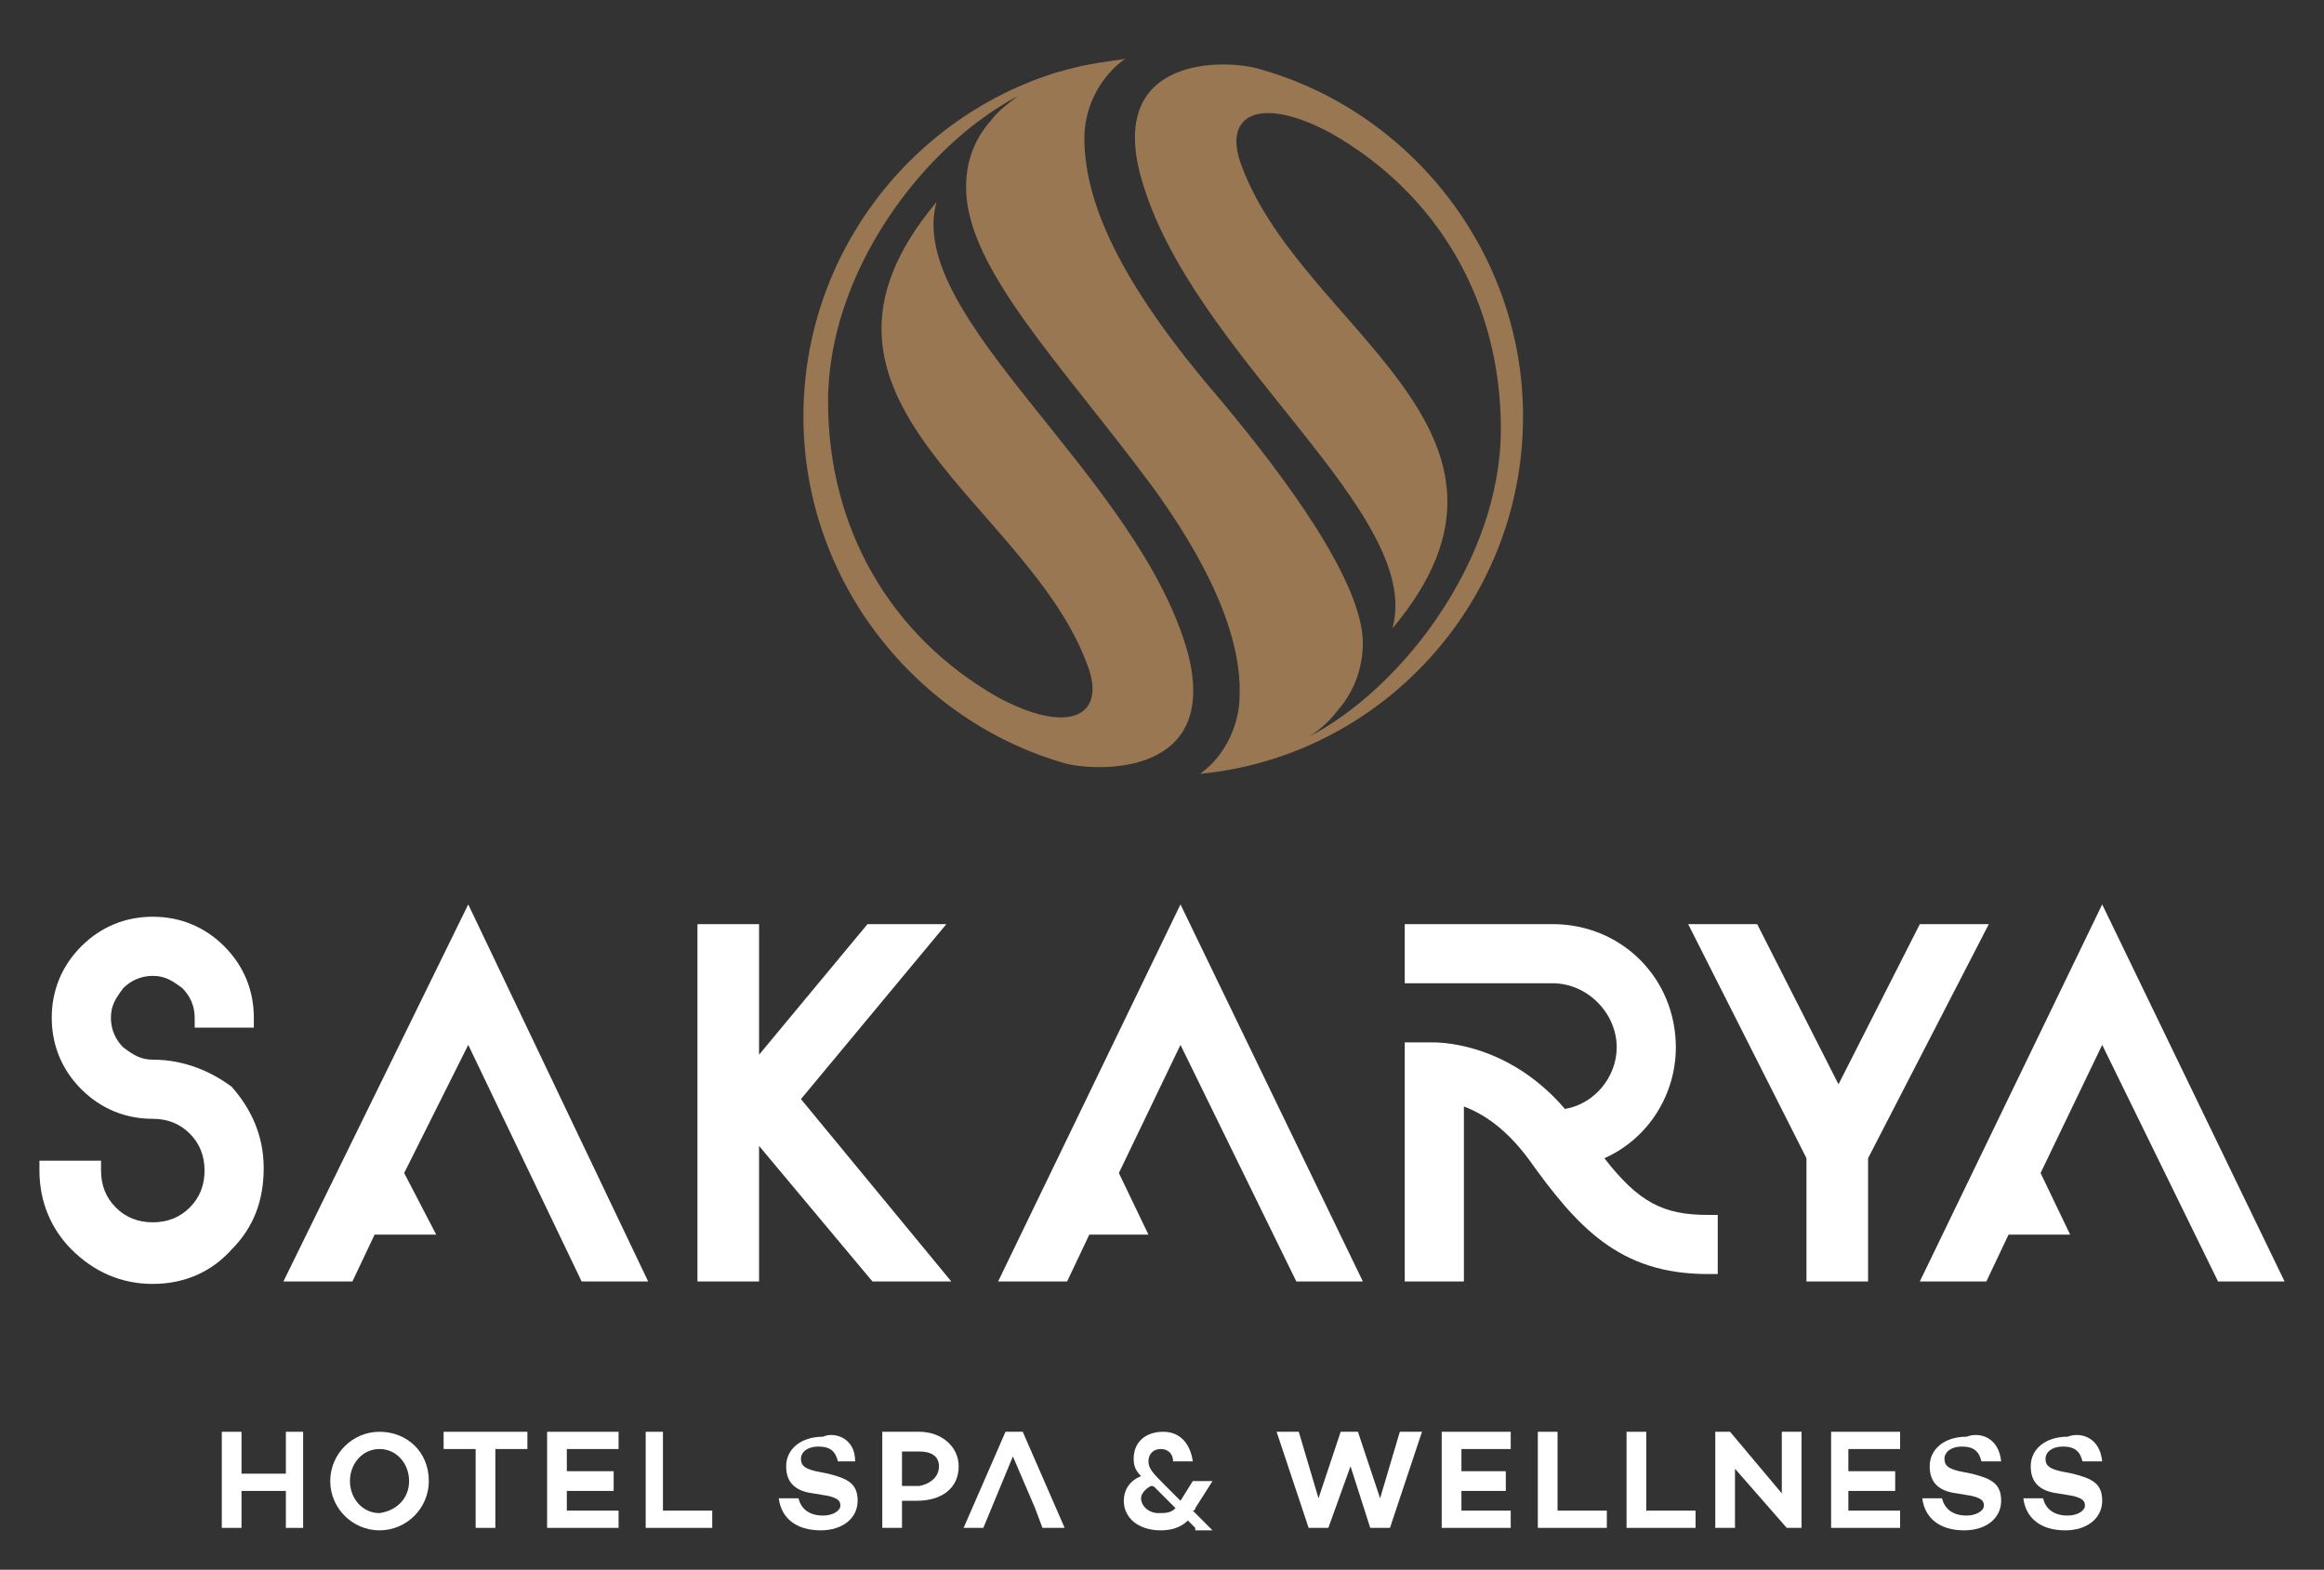
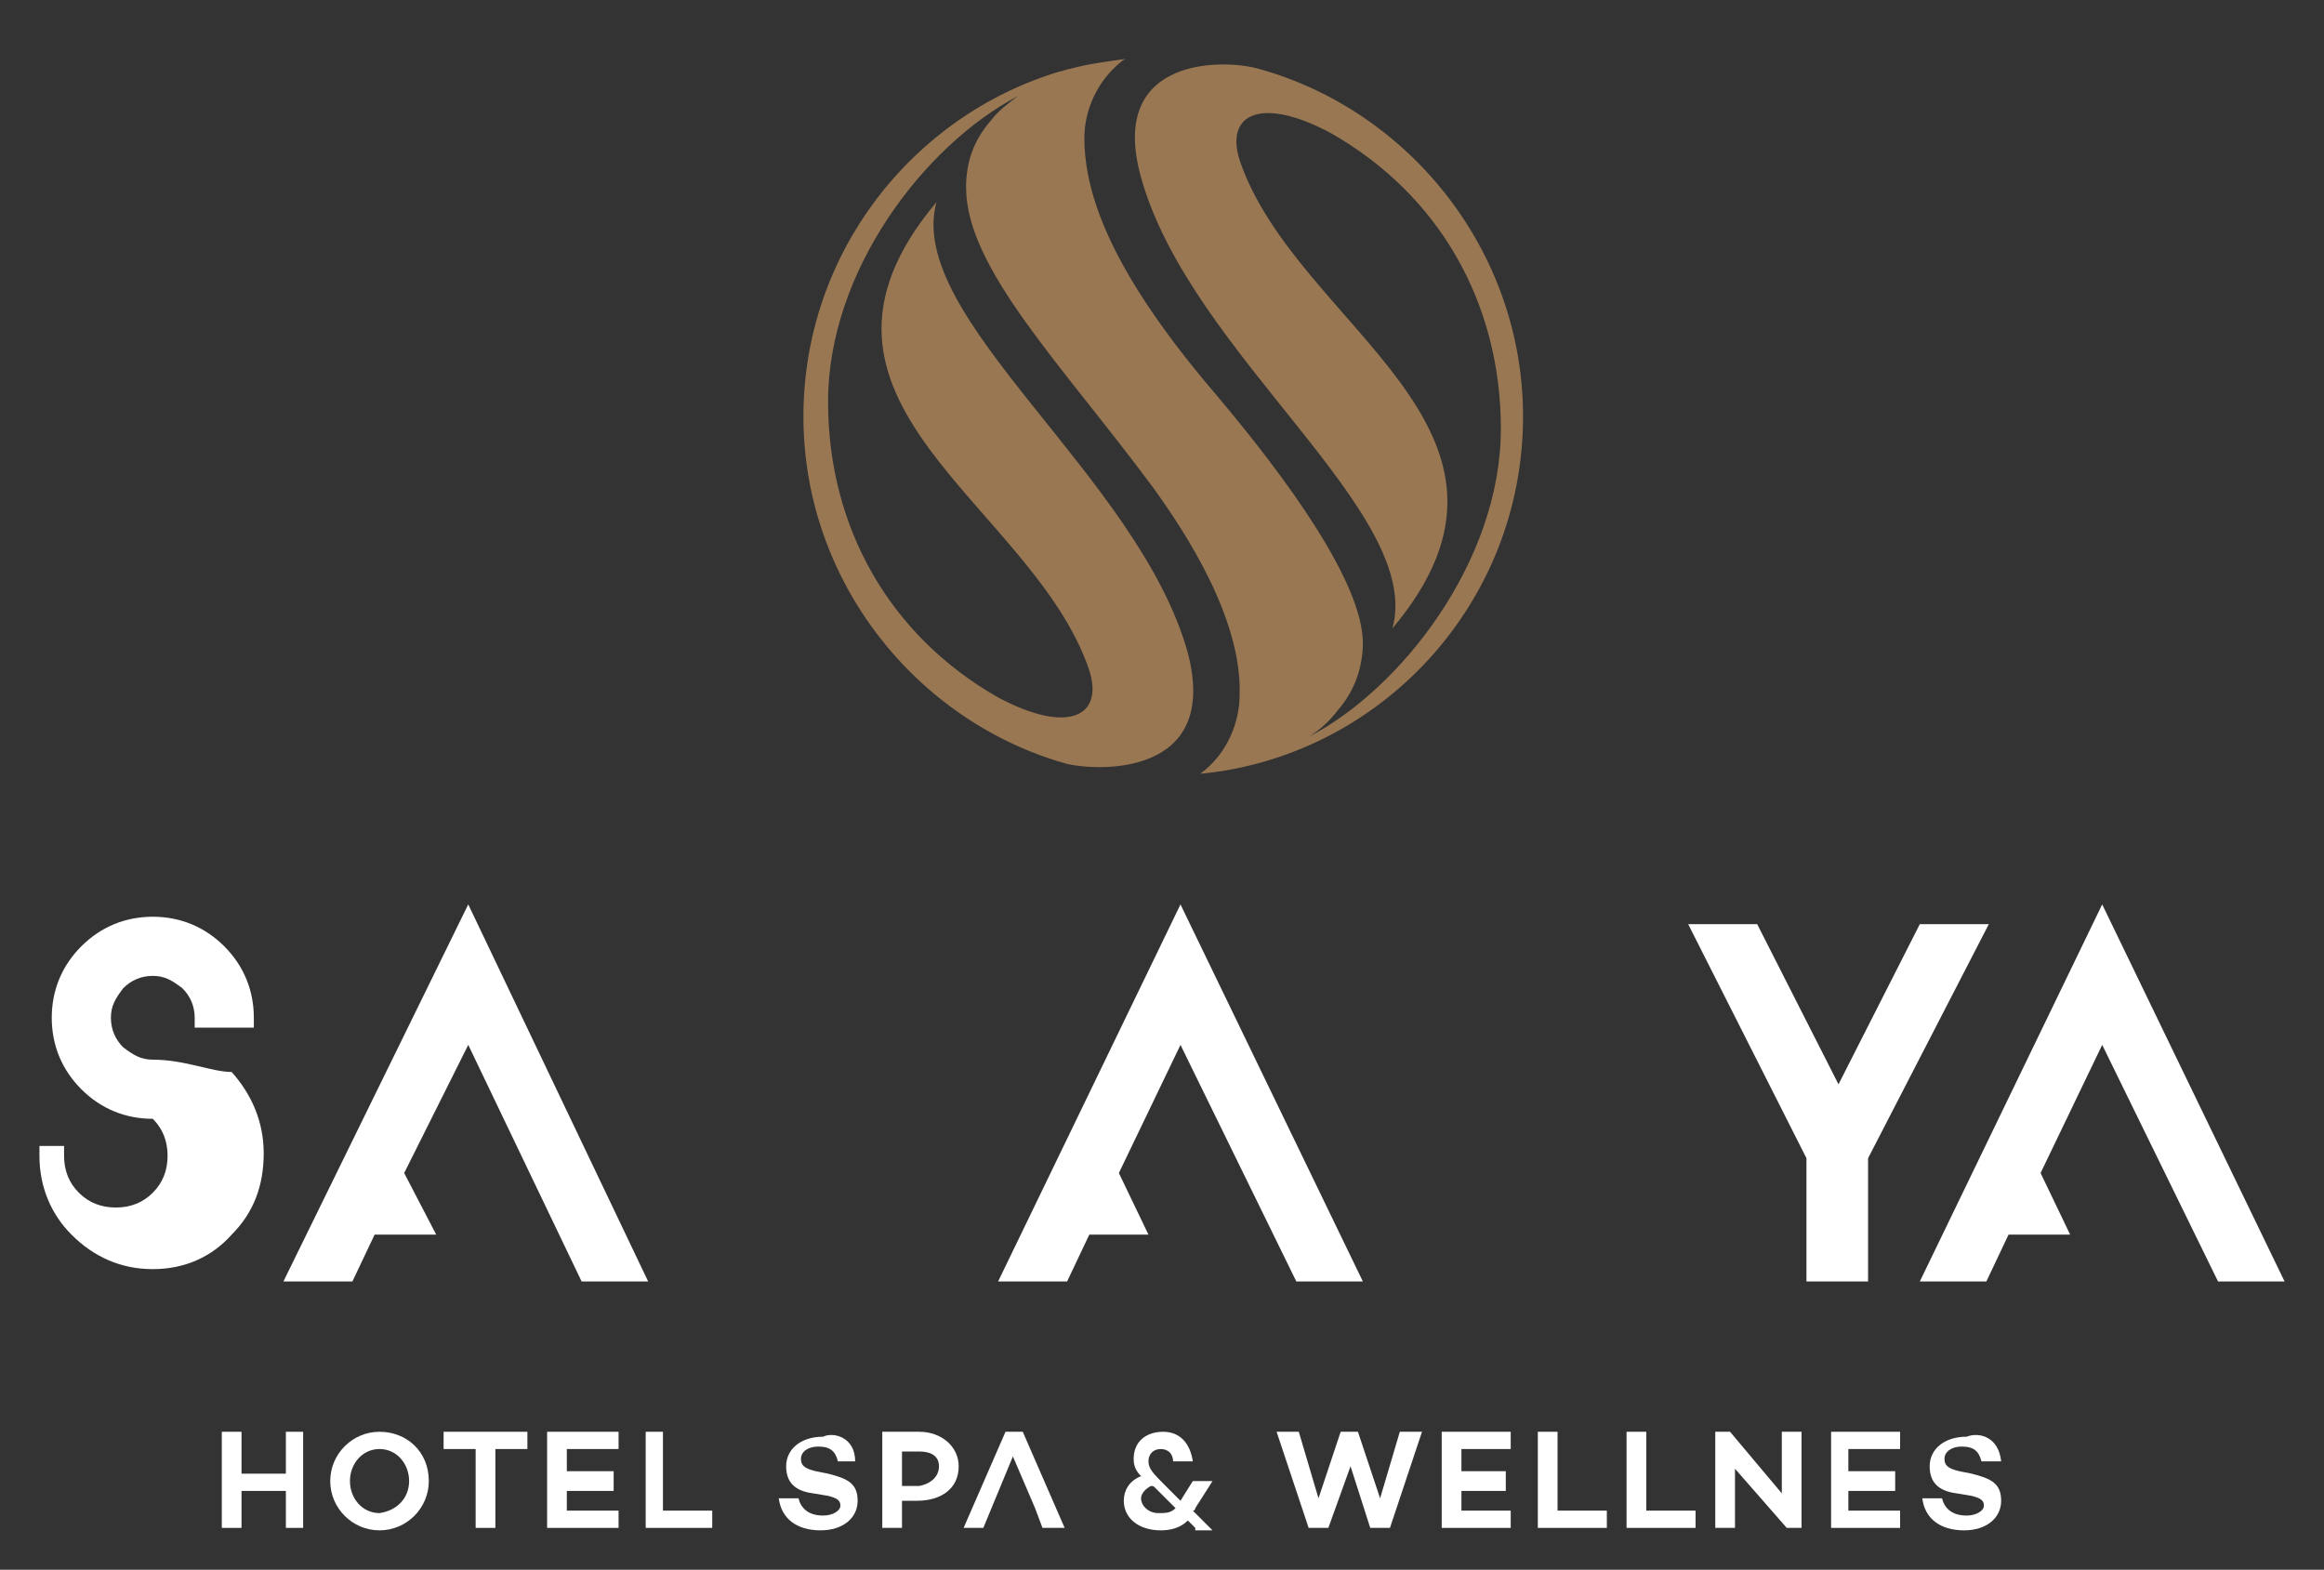
<svg xmlns="http://www.w3.org/2000/svg" version="1.1" id="Layer_1" x="0px" y="0px" viewBox="0 0 94.3 63.7" style="enable-background:new 0 0 94.3 63.7;" xml:space="preserve">
  <rect x="0" y="0" width="94.3" height="63.7" fill="#333333" stroke="none" />
  <style type="text/css">
	.st0{fill:#997752;}
	.st1{fill:#FFFFFF;}
</style>
  <g>
    <path class="st0" d="M48.2,26.5c-2-7.2-11.5-13.6-10.2-18.3c-6.8,8.1,3.9,12.2,6.2,19c0.6,1.9-0.9,2.6-3.7,1.1   c-4.4-2.5-6.9-6.9-6.9-12c0-5.3,3.9-10.4,7.7-12.4c-0.4,0.3-0.8,0.6-1.1,1c-0.7,0.8-1,1.7-1,2.7c0,3.3,3.9,7.2,7.6,12.2   c1.3,1.8,3.6,5.3,3.5,8.4c0,1.1-0.5,2.4-1.6,3.2c0,0,0,0,0,0c7.3-0.7,13.1-6.9,13.1-14.5c0-6.7-4.6-12.4-10.7-14.1   c-1.3-0.4-6.2-0.6-4.8,4.4c2,7.2,11.5,13.6,10.2,18.3c6.8-8.1-3.9-12.2-6.2-19c-0.6-1.9,0.9-2.6,3.7-1.1c4.4,2.5,6.9,6.9,6.9,12   c0,5.4-4.1,10.6-7.8,12.5c0.5-0.3,0.9-0.7,1.2-1.1c0.7-0.8,1-1.8,1-2.7c0-2.5-3.2-6.8-5.8-9.9C45.8,11.9,44,8.5,44,5.6   c0-1.1,0.5-2.3,1.5-3.1c0,0,0.1-0.1,0.2-0.1c0,0,0,0-0.1,0c-0.7,0.1-1.5,0.2-2.2,0.4c-0.1,0-0.3,0.1-0.4,0.1   c-6,1.8-10.4,7.4-10.4,14c0,6.7,4.6,12.4,10.7,14.1C44.6,31.3,49.5,31.5,48.2,26.5" />
-     <path class="st1" d="M6.2,43c-0.5,0-0.8-0.2-1.2-0.5c-0.3-0.3-0.5-0.7-0.5-1.2s0.2-0.8,0.5-1.2c0.3-0.3,0.7-0.5,1.2-0.5   c0.5,0,0.8,0.2,1.2,0.5c0.3,0.3,0.5,0.7,0.5,1.2v0.4h2.4v-0.4c0-1.1-0.4-2.1-1.2-2.9c-0.8-0.8-1.8-1.2-2.9-1.2   c-1.1,0-2.1,0.4-2.9,1.2c-0.8,0.8-1.2,1.8-1.2,2.9c0,1.1,0.4,2.1,1.2,2.9c0.8,0.8,1.8,1.2,2.9,1.2c0.6,0,1.1,0.2,1.5,0.6   c0.4,0.4,0.6,0.9,0.6,1.5c0,0.6-0.2,1.1-0.6,1.5c-0.4,0.4-0.9,0.6-1.5,0.6c-0.6,0-1.1-0.2-1.5-0.6c-0.4-0.4-0.6-0.9-0.6-1.5v-0.4   H1.6v0.4c0,1.3,0.5,2.4,1.3,3.2c0.9,0.9,2,1.4,3.3,1.4c1.3,0,2.4-0.5,3.2-1.4c0.9-0.9,1.3-2,1.3-3.3c0-1.3-0.5-2.4-1.3-3.3   C8.6,43.5,7.5,43,6.2,43" />
-     <polygon class="st1" points="38.4,37.5 35.2,37.5 30.8,42.8 30.8,37.5 28.3,37.5 28.3,52 30.8,52 30.8,46.5 35.4,52 38.6,52    32.5,44.6  " />
+     <path class="st1" d="M6.2,43c-0.5,0-0.8-0.2-1.2-0.5c-0.3-0.3-0.5-0.7-0.5-1.2s0.2-0.8,0.5-1.2c0.3-0.3,0.7-0.5,1.2-0.5   c0.5,0,0.8,0.2,1.2,0.5c0.3,0.3,0.5,0.7,0.5,1.2v0.4h2.4v-0.4c0-1.1-0.4-2.1-1.2-2.9c-0.8-0.8-1.8-1.2-2.9-1.2   c-1.1,0-2.1,0.4-2.9,1.2c-0.8,0.8-1.2,1.8-1.2,2.9c0,1.1,0.4,2.1,1.2,2.9c0.8,0.8,1.8,1.2,2.9,1.2c0.4,0.4,0.6,0.9,0.6,1.5c0,0.6-0.2,1.1-0.6,1.5c-0.4,0.4-0.9,0.6-1.5,0.6c-0.6,0-1.1-0.2-1.5-0.6c-0.4-0.4-0.6-0.9-0.6-1.5v-0.4   H1.6v0.4c0,1.3,0.5,2.4,1.3,3.2c0.9,0.9,2,1.4,3.3,1.4c1.3,0,2.4-0.5,3.2-1.4c0.9-0.9,1.3-2,1.3-3.3c0-1.3-0.5-2.4-1.3-3.3   C8.6,43.5,7.5,43,6.2,43" />
    <polygon class="st1" points="77.9,37.5 74.6,44 71.3,37.5 68.5,37.5 73.3,47 73.3,52 75.8,52 75.8,47 80.7,37.5  " />
-     <path class="st1" d="M65.1,47c1.8-0.8,2.9-2.6,2.9-4.5c0-2.8-2.2-5-5-5h-6v2.4h6c1.4,0,2.6,1.2,2.6,2.6c0,1.2-0.9,2.3-2.1,2.5   c-2.4-2.8-5.3-2.7-5.4-2.7l-1.1,0V52h2.4v-7.1c0.8,0.3,1.7,0.9,2.6,2.1c2,2.8,3.7,4.7,7.3,4.7h0.4v-2.4h-0.4   C67.5,49.3,66.5,48.8,65.1,47" />
    <polygon class="st1" points="11.5,52 14.3,52 15.2,50.1 17.7,50.1 16.4,47.6 19,42.4 23.6,52 26.3,52 19,36.7  " />
    <polygon class="st1" points="40.5,52 43.3,52 44.2,50.1 46.6,50.1 45.4,47.6 47.9,42.4 52.6,52 55.3,52 47.9,36.7  " />
    <polygon class="st1" points="85.3,36.7 77.9,52 80.6,52 81.5,50.1 84,50.1 82.8,47.6 85.3,42.4 90,52 92.7,52  " />
    <polygon class="st1" points="12.3,58.1 12.3,62 11.6,62 11.6,60.5 9.8,60.5 9.8,62 9,62 9,58.1 9.8,58.1 9.8,59.8 11.6,59.8    11.6,58.1  " />
    <path class="st1" d="M17.4,60.1c0,1.1-0.9,2-2,2c-1.1,0-2-0.9-2-2c0-1.1,0.9-2,2-2C16.5,58.1,17.4,58.9,17.4,60.1 M16.6,60.1   c0-0.7-0.5-1.3-1.2-1.3c-0.7,0-1.2,0.6-1.2,1.3c0,0.7,0.5,1.3,1.2,1.3C16.1,61.3,16.6,60.8,16.6,60.1" />
    <polygon class="st1" points="21.4,58.8 20.1,58.8 20.1,62 19.3,62 19.3,58.8 18,58.8 18,58.1 21.4,58.1  " />
    <polygon class="st1" points="23,58.8 23,59.7 24.9,59.7 24.9,60.5 23,60.5 23,61.3 25.1,61.3 25.1,62 22.2,62 22.2,58.1 25.1,58.1    25.1,58.8  " />
    <polygon class="st1" points="28.9,61.3 28.9,62 26.2,62 26.2,58.1 26.9,58.1 26.9,61.3  " />
    <path class="st1" d="M34.7,59.3H34c-0.1-0.4-0.3-0.6-0.8-0.6c-0.4,0-0.7,0.2-0.7,0.5c0,0.3,0.2,0.4,0.6,0.5l0.5,0.1   c0.8,0.2,1.2,0.4,1.2,1.1c0,0.7-0.6,1.2-1.5,1.2c-1,0-1.6-0.5-1.7-1.3h0.8c0.1,0.4,0.4,0.7,1,0.7c0.4,0,0.7-0.2,0.7-0.4   c0-0.2-0.1-0.3-0.5-0.4l-0.6-0.1c-0.8-0.1-1.1-0.5-1.1-1.1c0-0.7,0.6-1.2,1.5-1.2C33.8,58.1,34.7,58.3,34.7,59.3" />
    <path class="st1" d="M38.9,59.5c0,0.9-0.7,1.4-1.7,1.4h-0.6V62h-0.8v-3.9h1.5C38.2,58.1,38.9,58.7,38.9,59.5 M38.1,59.5   c0-0.4-0.3-0.6-0.8-0.6h-0.7v1.4h0.7C37.8,60.2,38.1,59.9,38.1,59.5" />
    <polygon class="st1" points="42,61.2 41.1,59.1 39.9,62 39.1,62 40.8,58.1 41.5,58.1 43.2,62 42.3,62  " />
    <path class="st1" d="M48.5,62l-0.3-0.3c-0.3,0.3-0.7,0.4-1.1,0.4c-0.9,0-1.5-0.5-1.5-1.2c0-0.4,0.2-0.8,0.7-1   c-0.2-0.2-0.3-0.4-0.3-0.7c0-0.7,0.5-1.1,1.2-1.1c0.7,0,1.1,0.5,1.2,1.2h-0.8c0-0.3-0.2-0.5-0.5-0.5c-0.3,0-0.5,0.2-0.5,0.5   c0,0.3,0.2,0.5,0.7,1l0.6,0.6l0.5-0.8h0.8l-0.7,1.1c0,0,0,0.1-0.1,0.1l0.8,0.8H48.5z M47.7,61.2l-0.8-0.8c-0.1-0.1-0.1-0.1-0.2-0.1   c-0.2,0.1-0.4,0.3-0.4,0.5c0,0.3,0.3,0.6,0.7,0.6C47.3,61.4,47.5,61.4,47.7,61.2" />
    <polygon class="st1" points="57.7,58.1 56.4,62 55.6,62 54.8,59.5 53.9,62 53.1,62 51.8,58.1 52.7,58.1 53.5,60.8 54.4,58.1    55.1,58.1 56,60.8 56.8,58.1  " />
    <polygon class="st1" points="59.3,58.8 59.3,59.7 61.1,59.7 61.1,60.5 59.3,60.5 59.3,61.3 61.3,61.3 61.3,62 58.5,62 58.5,58.1    61.3,58.1 61.3,58.8  " />
    <polygon class="st1" points="65.2,61.3 65.2,62 62.4,62 62.4,58.1 63.2,58.1 63.2,61.3  " />
    <polygon class="st1" points="68.8,61.3 68.8,62 66,62 66,58.1 66.8,58.1 66.8,61.3  " />
    <polygon class="st1" points="73.1,58.1 73.1,62 72.5,62 70.4,59.6 70.4,62 69.6,62 69.6,58.1 70.2,58.1 72.3,60.6 72.3,58.1  " />
    <polygon class="st1" points="75,58.8 75,59.7 76.9,59.7 76.9,60.5 75,60.5 75,61.3 77.1,61.3 77.1,62 74.3,62 74.3,58.1 77.1,58.1    77.1,58.8  " />
    <path class="st1" d="M81.2,59.3h-0.8c-0.1-0.4-0.3-0.6-0.8-0.6c-0.4,0-0.7,0.2-0.7,0.5c0,0.3,0.2,0.4,0.6,0.5l0.5,0.1   c0.8,0.2,1.2,0.4,1.2,1.1c0,0.7-0.6,1.2-1.5,1.2c-1,0-1.6-0.5-1.7-1.3h0.8c0.1,0.4,0.4,0.7,1,0.7c0.4,0,0.7-0.2,0.7-0.4   c0-0.2-0.1-0.3-0.5-0.4l-0.6-0.1c-0.8-0.1-1.1-0.5-1.1-1.1c0-0.7,0.6-1.2,1.5-1.2C80.3,58.1,81.1,58.3,81.2,59.3" />
-     <path class="st1" d="M85.3,59.3h-0.8c-0.1-0.4-0.3-0.6-0.8-0.6c-0.4,0-0.7,0.2-0.7,0.5c0,0.3,0.2,0.4,0.6,0.5l0.5,0.1   c0.8,0.2,1.2,0.4,1.2,1.1c0,0.7-0.6,1.2-1.5,1.2c-1,0-1.6-0.5-1.7-1.3h0.8c0.1,0.4,0.4,0.7,1,0.7c0.4,0,0.7-0.2,0.7-0.4   c0-0.2-0.1-0.3-0.5-0.4l-0.6-0.1c-0.8-0.1-1.1-0.5-1.1-1.1c0-0.7,0.6-1.2,1.5-1.2C84.4,58.1,85.2,58.3,85.3,59.3" />
  </g>
</svg>